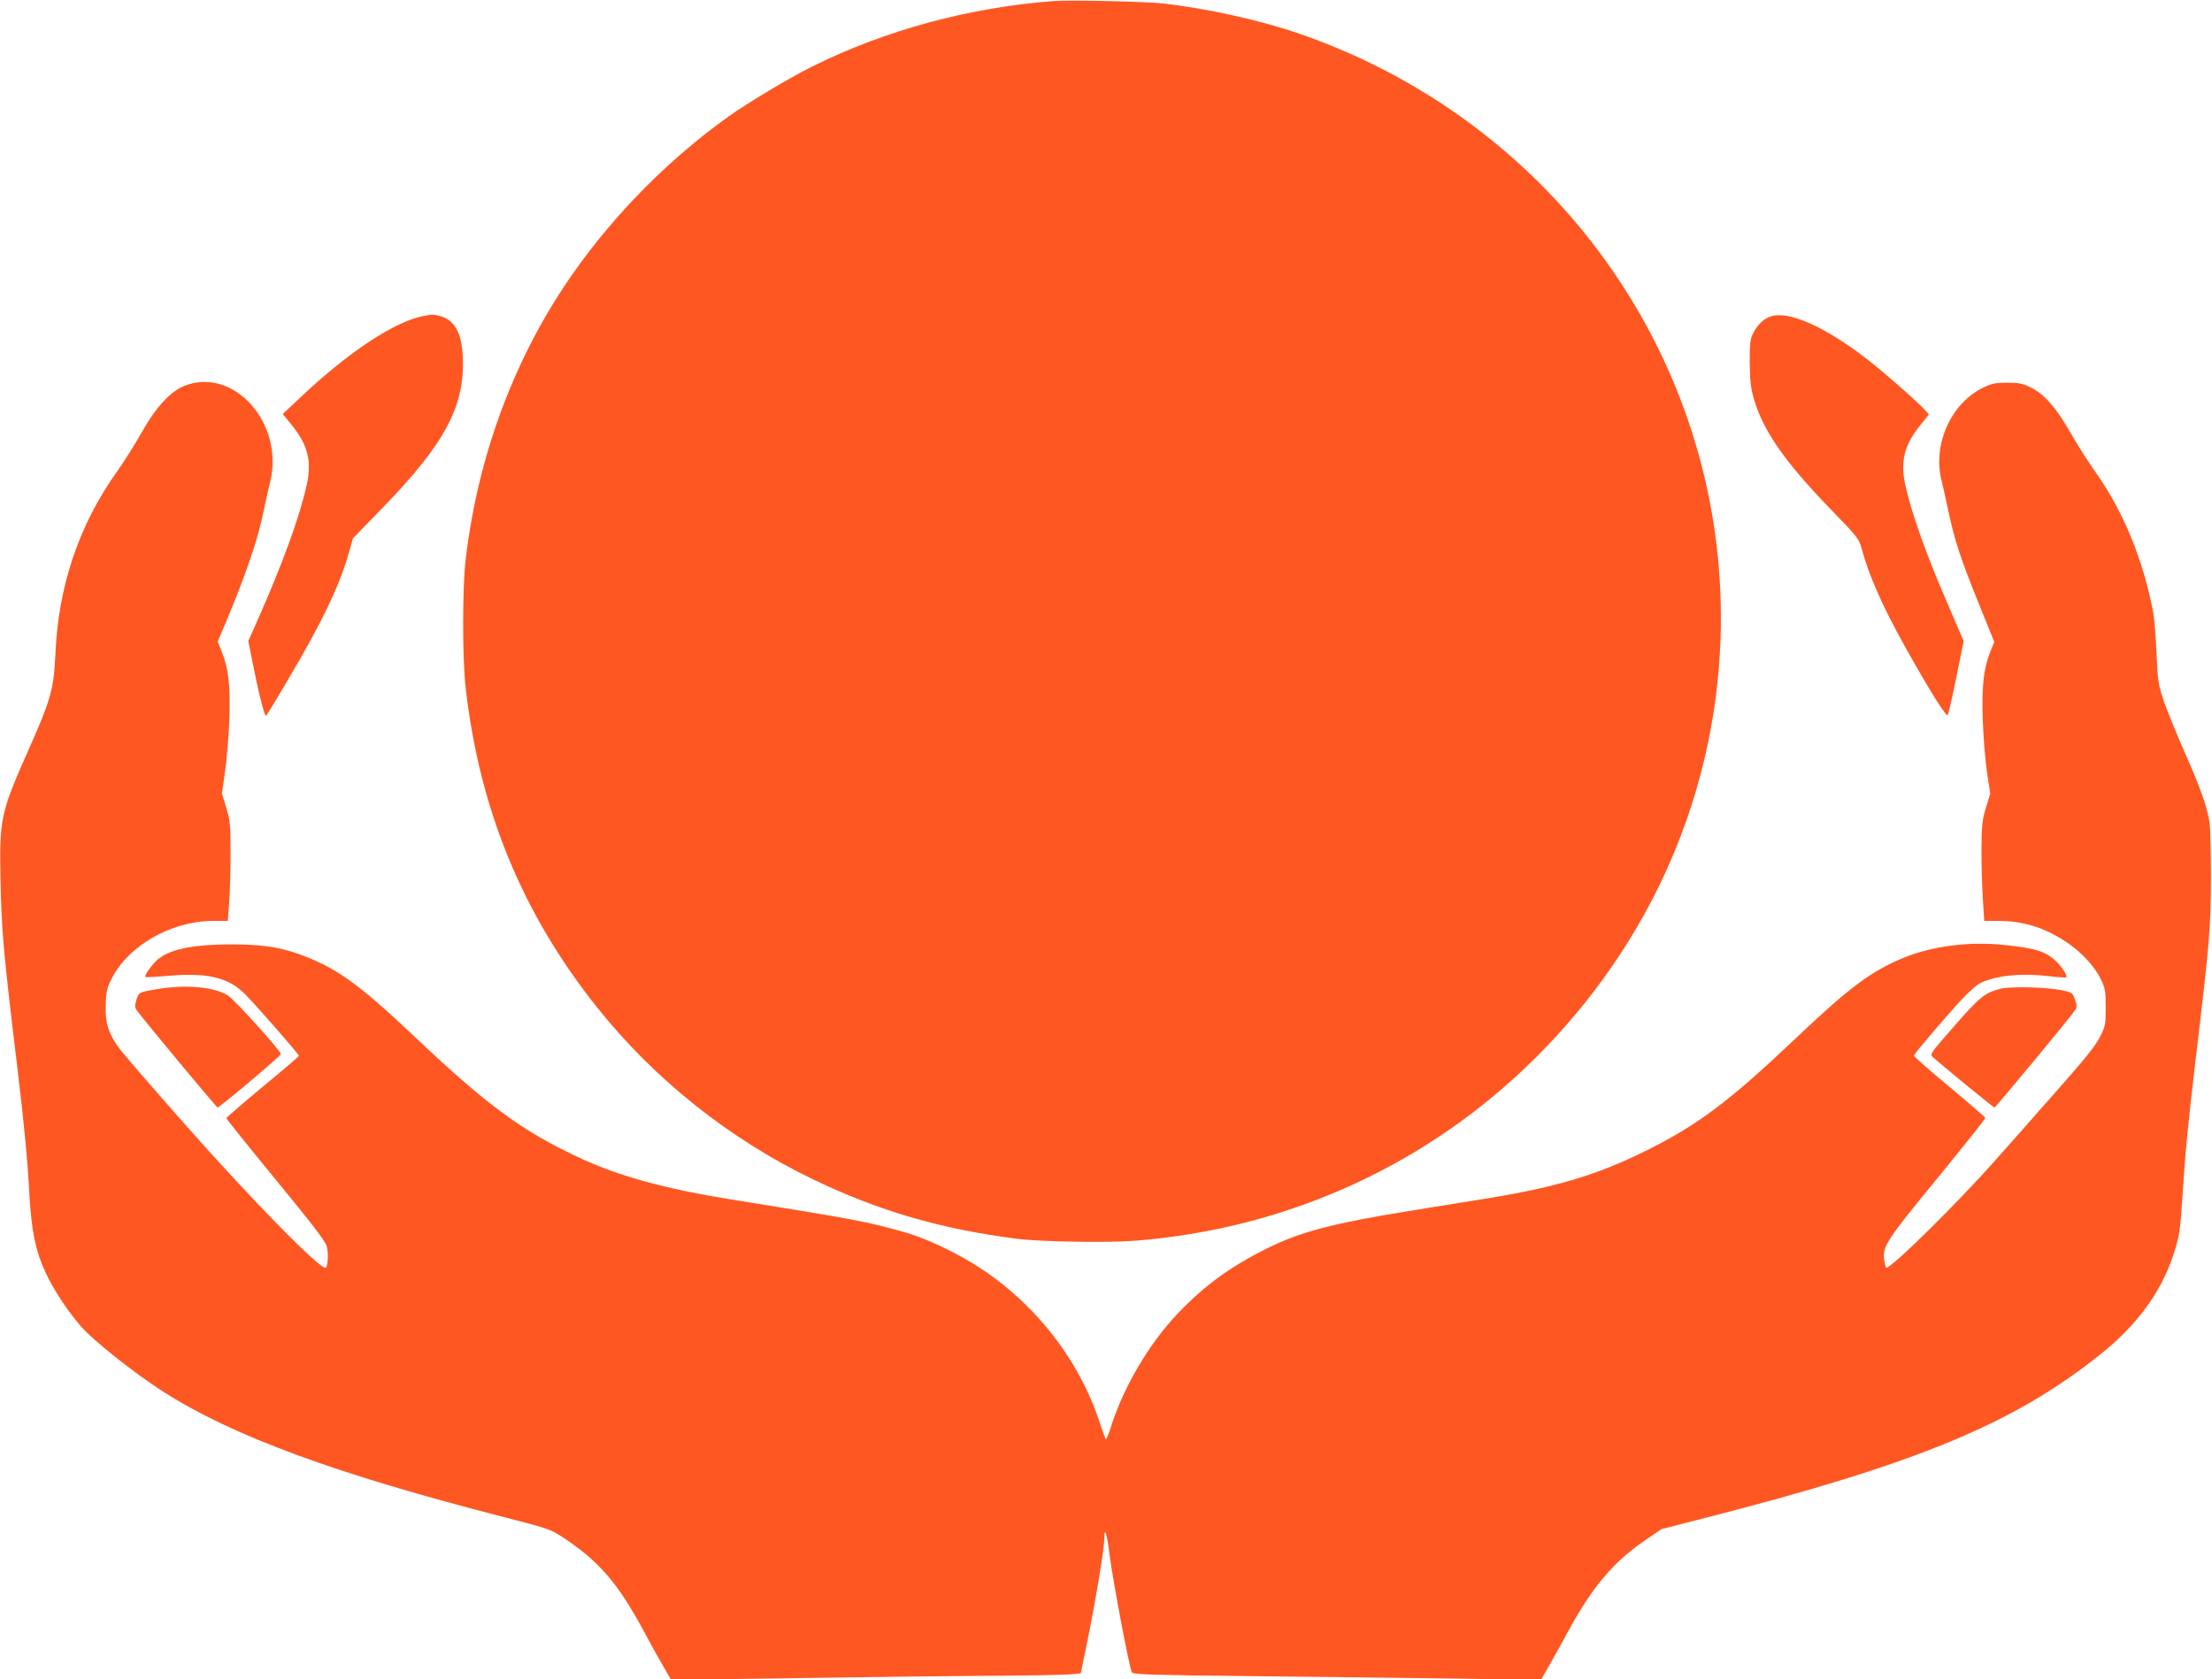
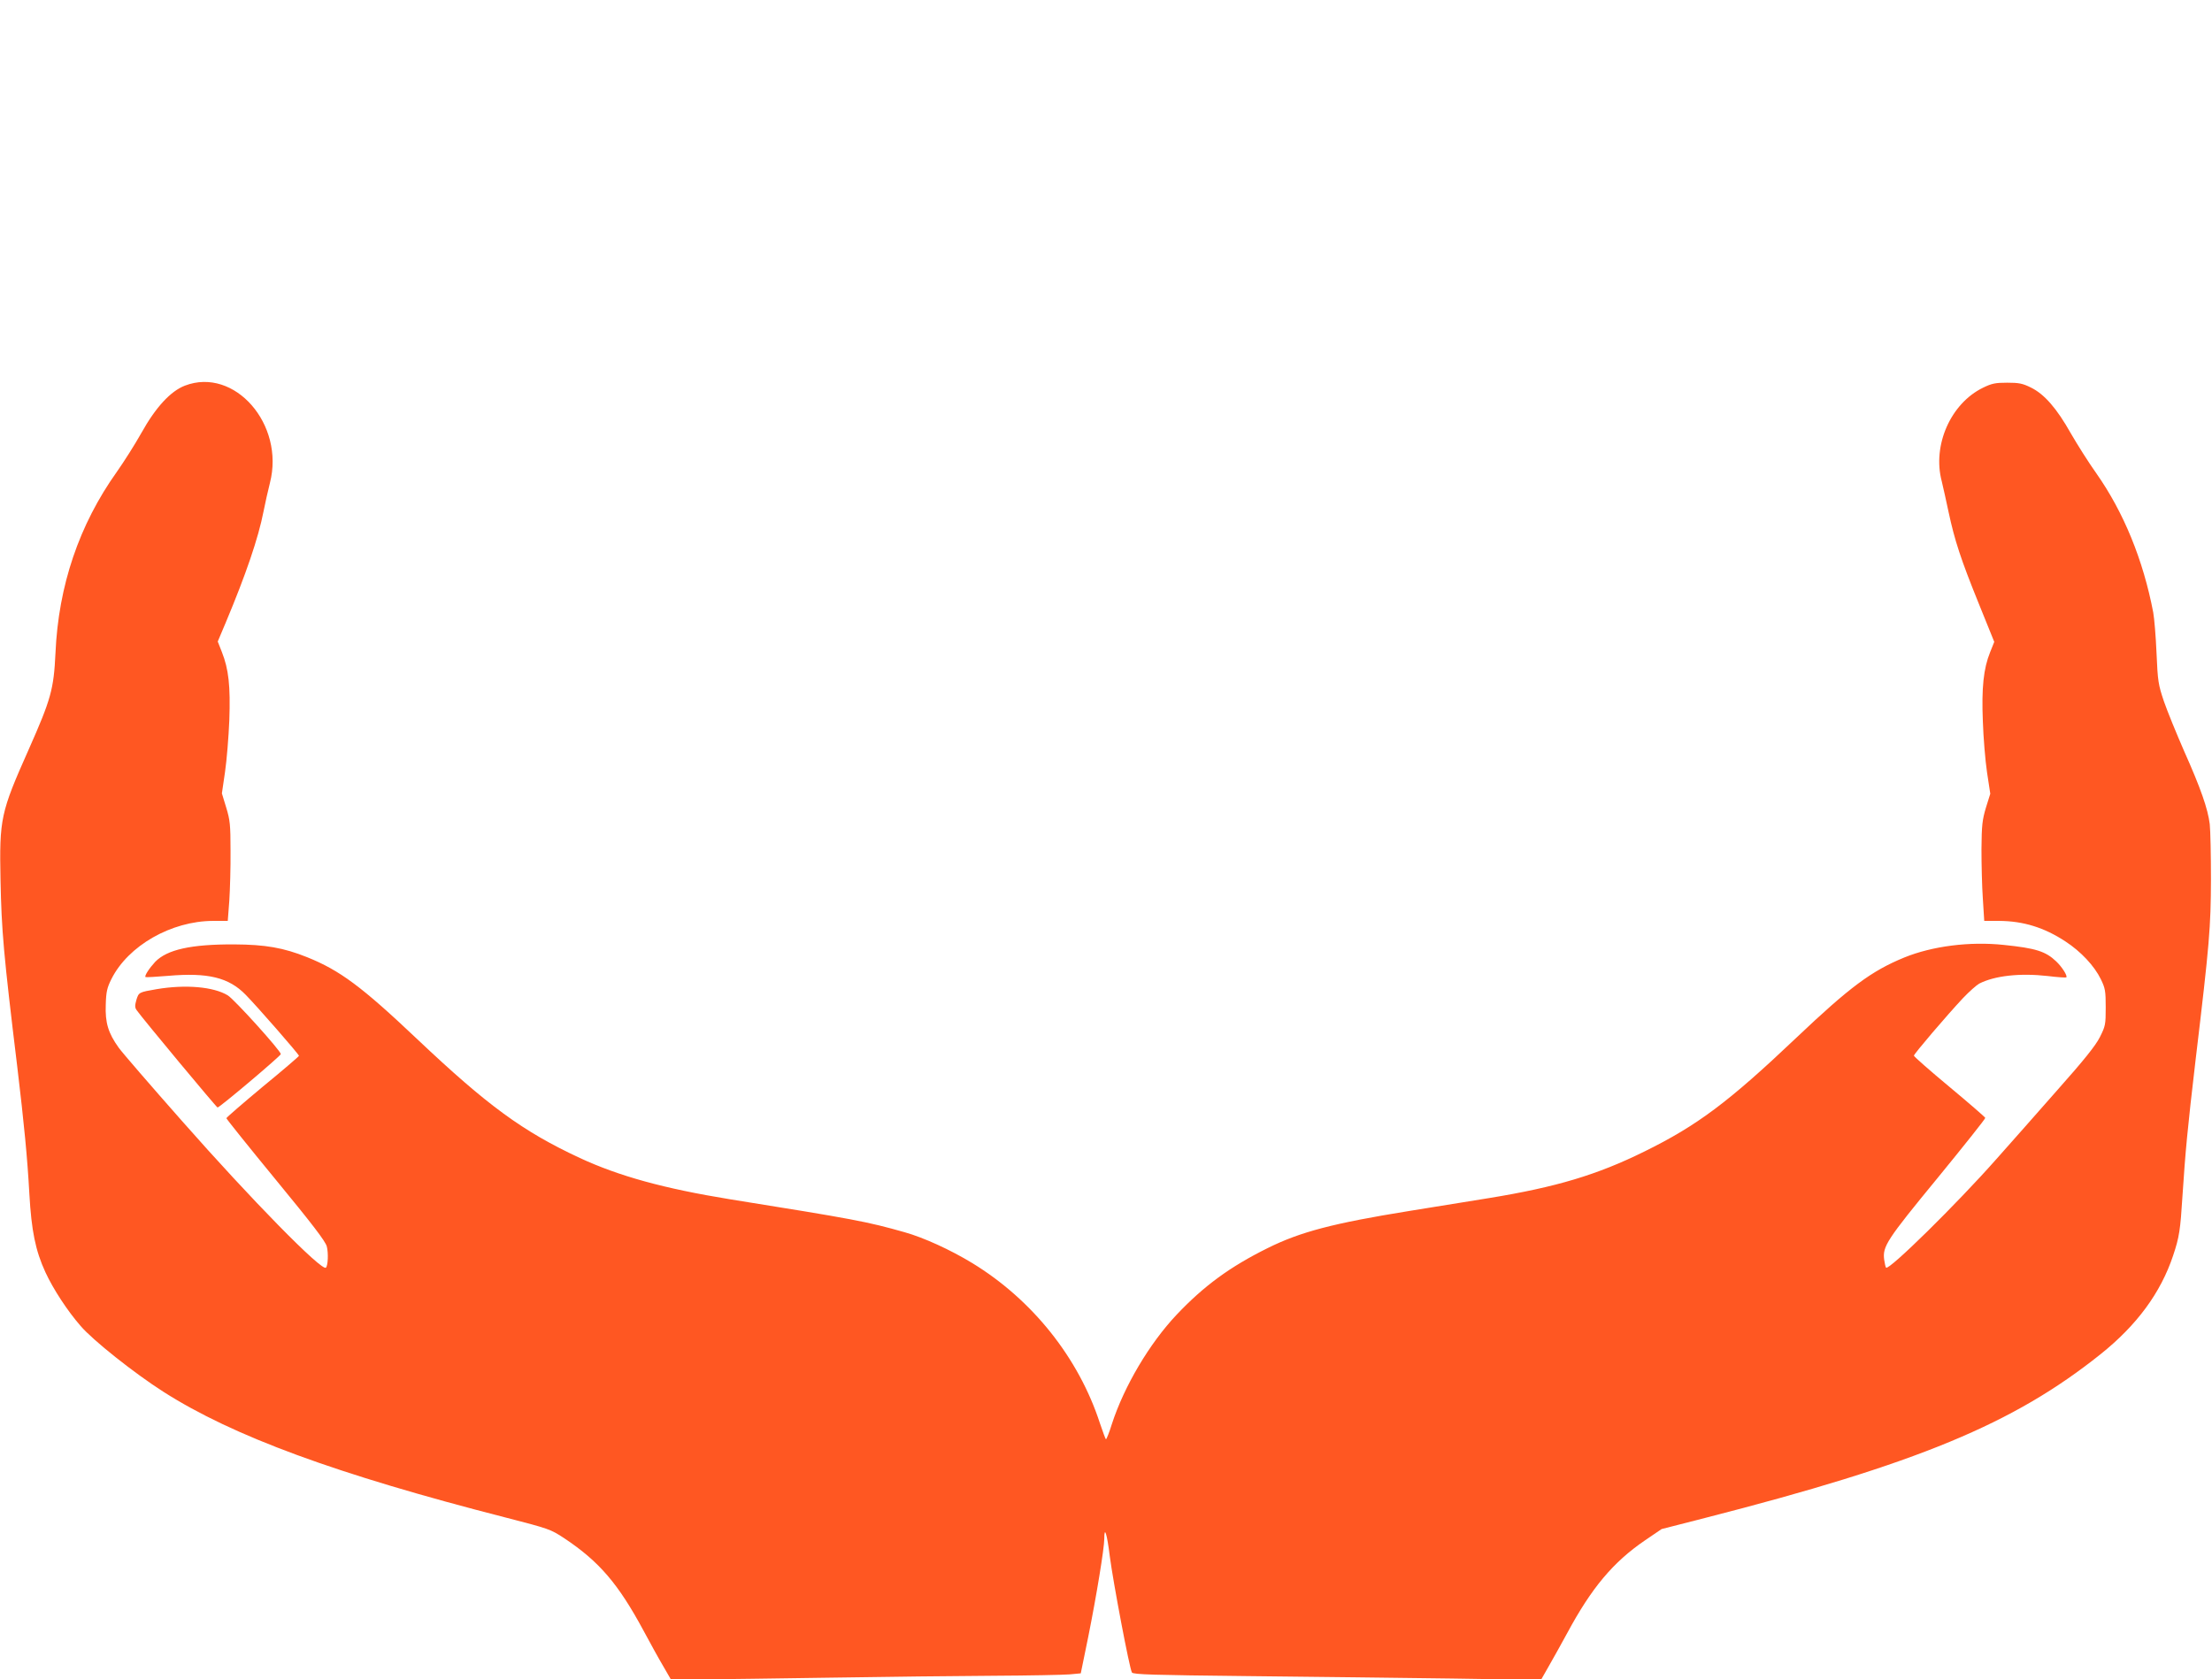
<svg xmlns="http://www.w3.org/2000/svg" version="1.0" width="1280pt" height="972pt" viewBox="0 0 1280 972" preserveAspectRatio="xMidYMid meet">
  <g transform="translate(0,972) scale(0.1,-0.1)" fill="#ff5722" stroke="none">
-     <path d="M6100 9714 c-487 -36 -978 -168 -1404 -381 -124 -61 -372 -210 -480 -287 -342 -245 -651 -556 -892 -897 -339 -478 -557 -1055 -629 -1664 -20 -164 -20 -581 0 -750 81 -703 328 -1303 758 -1843 333 -418 769 -766 1252 -998 381 -183 736 -287 1180 -344 131 -17 526 -24 685 -11 845 67 1623 408 2234 980 710 665 1118 1551 1152 2499 26 735 -176 1455 -581 2071 -438 666 -1087 1169 -1853 1435 -226 78 -534 147 -792 176 -100 11 -535 21 -630 14z" />
-     <path d="M2460 7893 c-169 -28 -445 -210 -729 -480 l-95 -89 49 -60 c96 -117 121 -213 90 -350 -41 -187 -142 -463 -290 -796 l-48 -108 22 -112 c37 -188 73 -330 81 -321 4 4 59 94 120 198 201 338 307 559 360 750 l22 79 175 180 c360 371 475 589 461 875 -7 135 -48 208 -129 231 -34 10 -45 11 -89 3z" />
-     <path d="M10245 7888 c-40 -14 -73 -45 -98 -93 -19 -35 -22 -56 -22 -170 1 -104 5 -146 23 -210 53 -186 179 -367 442 -639 161 -166 167 -173 184 -236 43 -157 121 -331 248 -560 147 -262 241 -413 249 -398 4 7 27 106 50 220 l42 207 -85 198 c-131 301 -217 542 -253 707 -30 136 -5 234 90 349 l47 58 -23 26 c-50 54 -248 228 -344 301 -241 185 -450 276 -550 240z" />
+     <path d="M6100 9714 z" />
    <path d="M1070 7488 c-83 -32 -169 -125 -252 -274 -37 -66 -101 -167 -142 -225 -218 -306 -338 -659 -355 -1049 -10 -210 -26 -267 -155 -558 -163 -366 -170 -400 -163 -757 6 -292 17 -422 97 -1080 40 -336 58 -521 70 -736 12 -212 35 -327 93 -453 45 -97 127 -223 204 -311 70 -82 309 -272 478 -380 404 -258 1001 -477 1984 -729 248 -64 257 -67 336 -119 203 -135 313 -264 460 -537 37 -69 87 -160 112 -202 l45 -78 176 0 c98 1 434 5 747 10 314 5 739 10 945 11 206 1 404 5 440 8 l64 6 43 210 c48 239 93 514 93 568 0 80 16 30 32 -101 19 -147 114 -650 128 -672 7 -12 124 -15 672 -21 365 -4 895 -10 1179 -14 l516 -8 45 79 c25 44 74 131 108 194 140 260 265 409 448 534 l97 66 250 64 c1230 315 1786 545 2290 948 210 168 348 355 420 571 36 107 42 150 54 343 17 260 29 389 76 789 81 677 88 768 89 1045 0 140 -3 284 -7 320 -11 89 -52 207 -148 422 -44 101 -97 230 -117 288 -33 98 -36 117 -43 280 -4 96 -13 202 -19 235 -58 304 -171 580 -329 805 -45 63 -111 168 -148 232 -81 144 -153 227 -231 265 -48 24 -70 28 -137 28 -68 0 -89 -4 -140 -29 -187 -91 -294 -333 -239 -541 8 -33 26 -114 40 -180 35 -163 70 -271 175 -530 l89 -220 -24 -60 c-38 -94 -50 -205 -42 -400 3 -93 14 -226 24 -294 l19 -125 -25 -80 c-21 -70 -25 -102 -26 -241 0 -88 3 -217 8 -287 l8 -128 87 0 c139 -1 260 -38 383 -119 89 -58 167 -141 205 -219 25 -52 28 -67 28 -163 0 -100 -2 -108 -34 -172 -24 -48 -92 -133 -244 -304 -115 -131 -275 -312 -356 -403 -227 -257 -620 -644 -637 -627 -3 3 -8 24 -11 46 -10 77 14 114 309 473 153 187 278 344 276 348 -2 5 -95 86 -208 180 -113 94 -205 175 -205 180 0 10 192 235 284 333 36 38 78 75 94 84 90 46 236 62 396 44 56 -7 105 -10 108 -8 8 9 -25 61 -59 93 -61 58 -118 76 -303 95 -198 21 -414 -7 -576 -73 -190 -78 -314 -170 -625 -465 -391 -371 -572 -507 -879 -658 -273 -135 -511 -206 -897 -269 -117 -19 -326 -53 -464 -75 -440 -71 -630 -121 -819 -215 -218 -108 -369 -219 -526 -385 -157 -166 -304 -414 -375 -633 -15 -49 -31 -88 -34 -88 -3 0 -18 42 -35 92 -123 379 -391 715 -738 927 -128 78 -282 148 -392 179 -219 62 -288 75 -1012 191 -381 62 -642 134 -868 239 -331 154 -535 304 -940 687 -323 306 -449 399 -638 475 -137 55 -242 73 -422 74 -250 1 -388 -30 -457 -101 -35 -38 -63 -81 -56 -88 2 -2 61 1 131 7 229 20 351 -9 449 -110 65 -66 308 -344 308 -353 0 -3 -94 -84 -210 -179 -115 -96 -210 -178 -210 -182 0 -4 128 -164 285 -355 213 -259 288 -357 296 -387 10 -38 7 -111 -5 -123 -23 -23 -433 395 -832 848 -182 206 -347 397 -367 425 -61 85 -79 145 -75 249 2 76 8 99 33 149 97 193 346 335 587 336 l86 0 9 118 c4 64 8 194 7 287 0 152 -3 179 -25 251 l-25 82 18 123 c10 68 21 204 25 301 7 199 -4 295 -43 394 l-24 61 46 109 c117 279 189 490 219 644 9 47 26 121 37 165 87 339 -205 673 -492 563z" />
    <path d="M907 3995 c-104 -18 -104 -18 -118 -63 -9 -32 -9 -44 2 -59 37 -52 462 -563 468 -563 12 0 366 299 366 309 0 19 -269 317 -307 340 -82 50 -244 64 -411 36z" />
-     <path d="M11575 3997 c-97 -26 -118 -44 -319 -276 -76 -87 -87 -104 -75 -116 34 -33 354 -295 360 -295 7 0 448 532 468 565 10 16 9 28 -2 60 -13 38 -17 41 -73 53 -90 19 -300 24 -359 9z" />
  </g>
</svg>